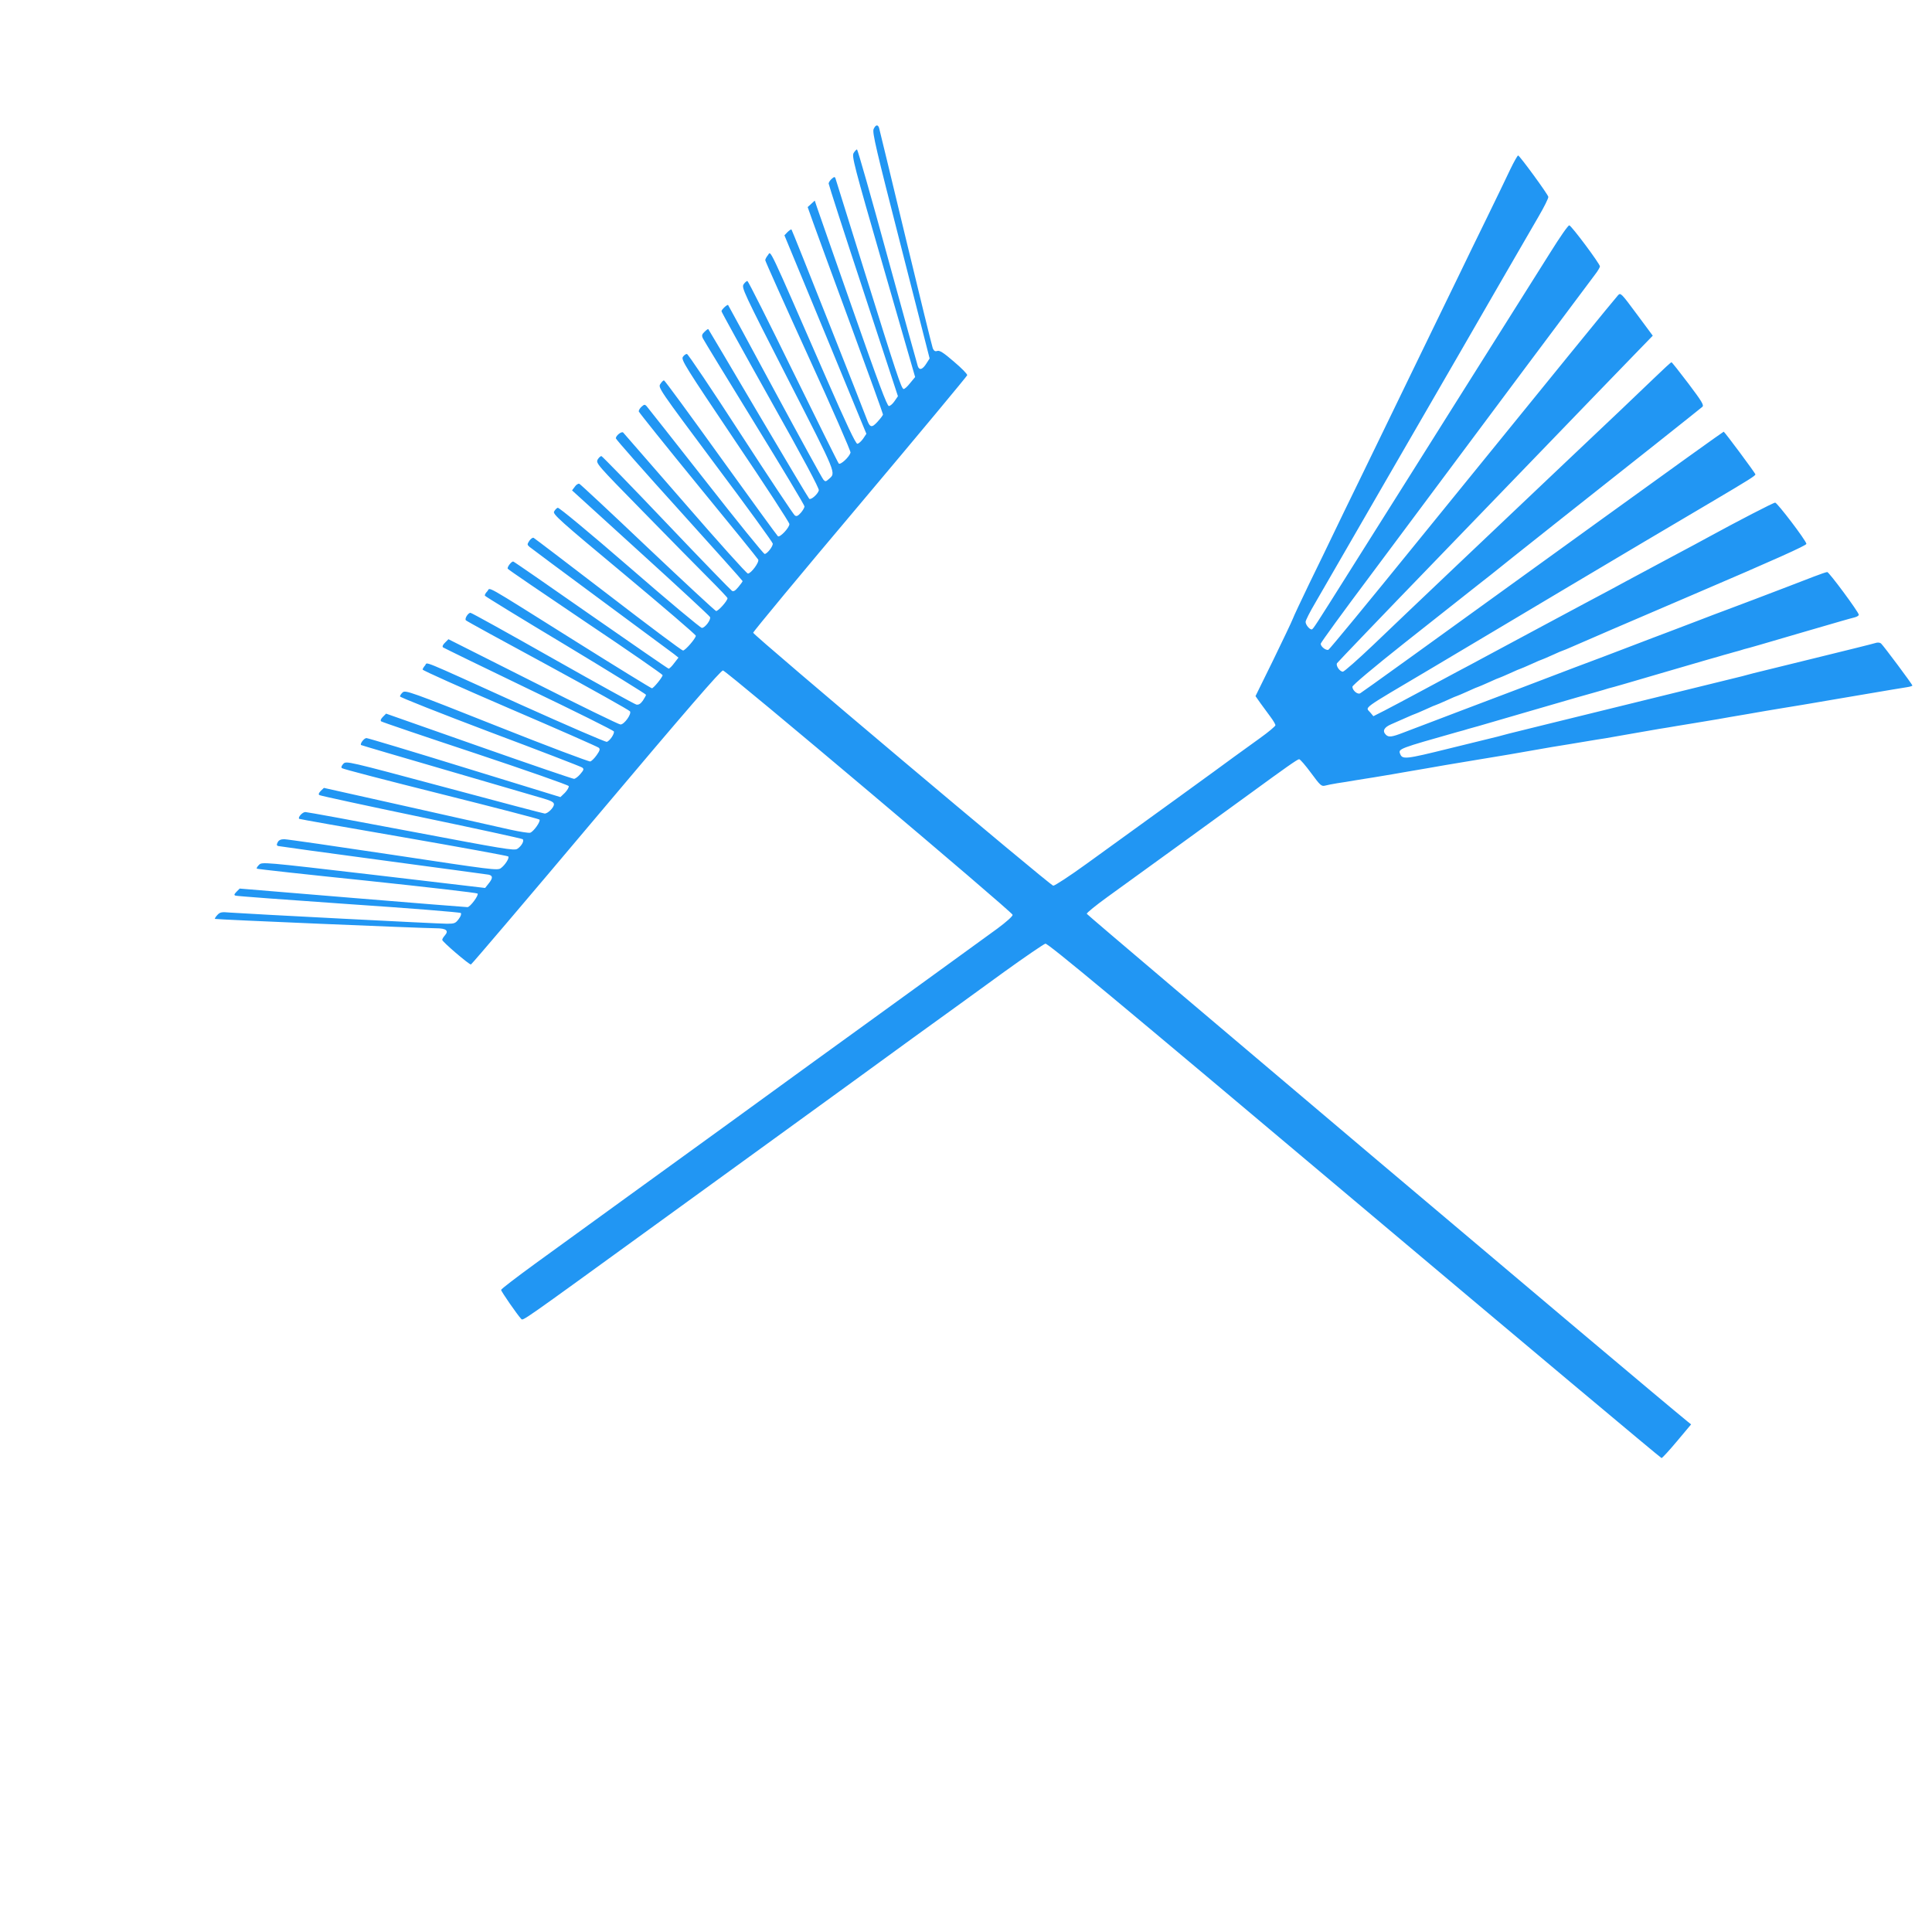
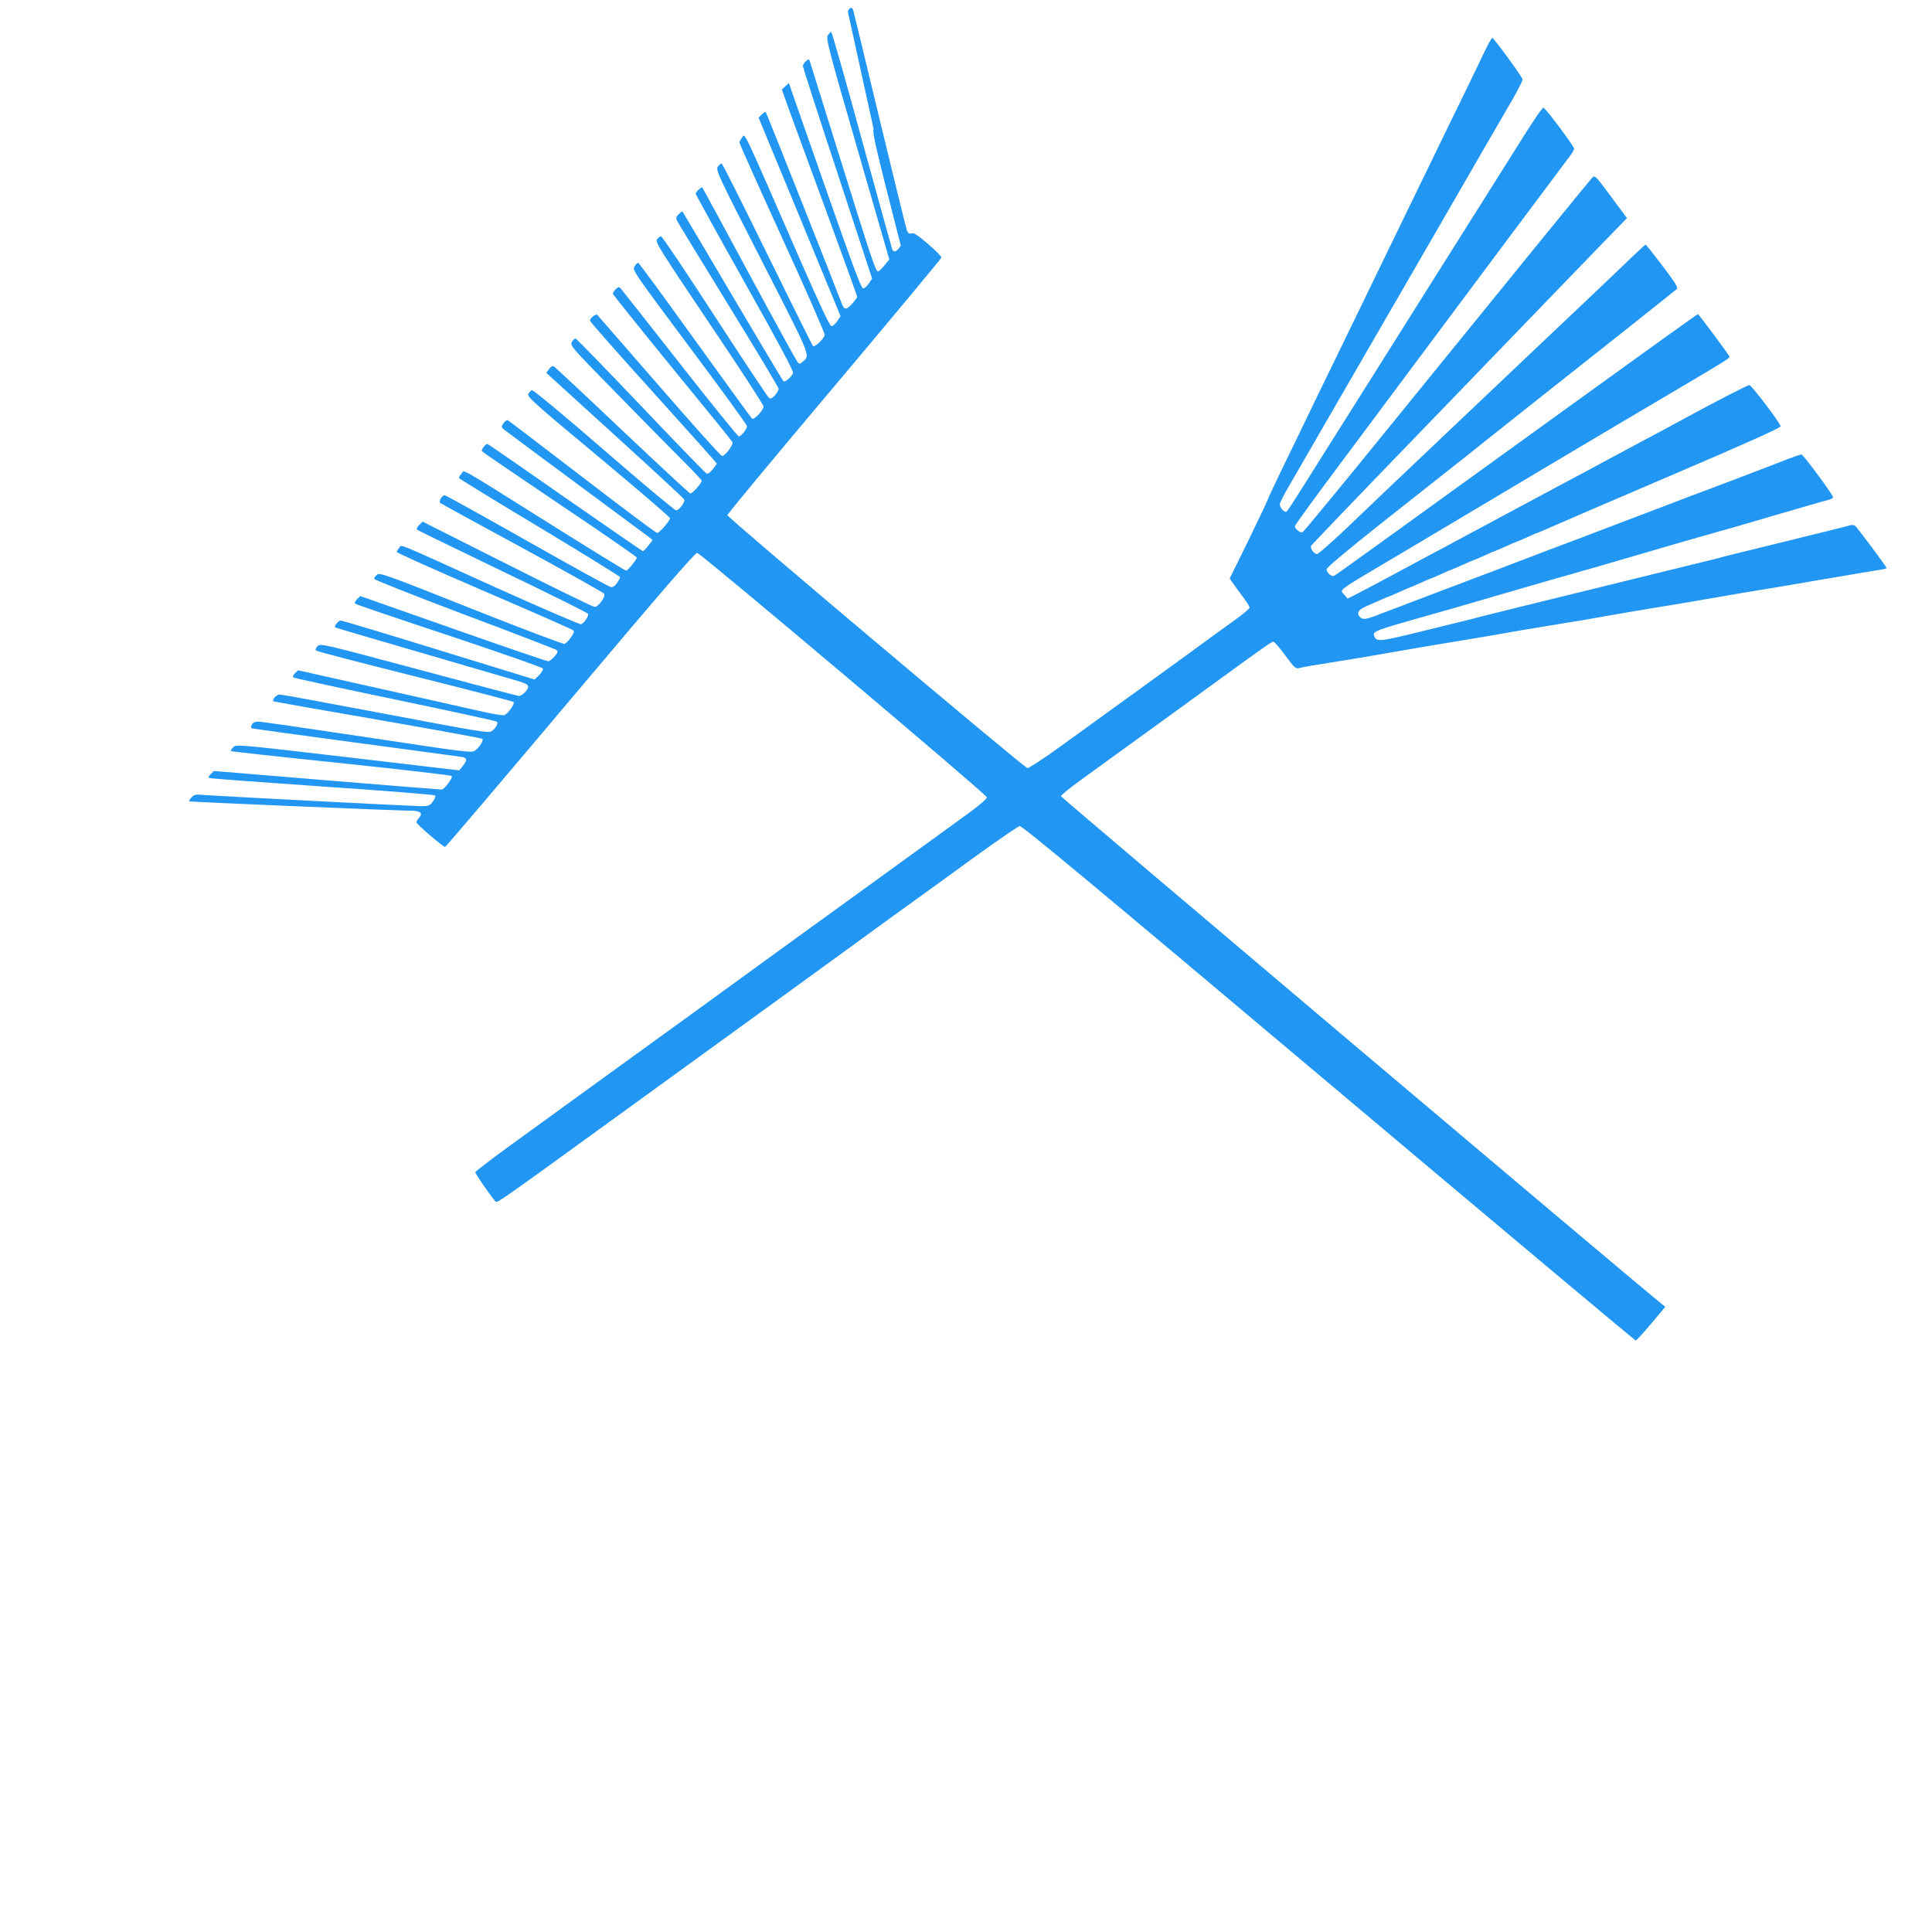
<svg xmlns="http://www.w3.org/2000/svg" version="1.0" width="1280pt" height="1280pt" viewBox="0 0 1280 1280" preserveAspectRatio="xMidYMid meet">
  <g transform="translate(0,1280) scale(0.1,-0.1)" fill="#2196f3" stroke="none">
-     <path d="M5788 11945 c-10 -22 16 -132 180 -772 l191 -748 -20 -31 c-26 -42 -47 -50 -58 -21 -4 12 -95 340 -202 730 -106 389 -197 707 -201 707 -4 0 -14 -10 -22 -23 -14 -21 0 -76 196 -754 l211 -731 -34 -41 c-18 -23 -37 -40 -43 -38 -15 5 -46 98 -261 787 -102 327 -188 601 -190 609 -4 11 -9 10 -25 -4 -11 -10 -20 -24 -20 -31 0 -7 103 -327 230 -711 l229 -698 -22 -32 c-12 -18 -29 -33 -38 -33 -12 0 -70 155 -237 633 -122 347 -229 654 -238 680 l-16 48 -24 -22 -23 -21 38 -107 c21 -58 133 -365 250 -682 116 -316 211 -579 211 -585 0 -5 -16 -26 -36 -48 -39 -43 -51 -40 -72 19 -19 54 -493 1250 -498 1254 -3 3 -14 -5 -26 -16 l-21 -22 272 -657 271 -658 -22 -33 c-13 -18 -30 -33 -38 -33 -11 0 -73 131 -205 433 -397 909 -366 843 -387 817 -10 -12 -18 -27 -18 -34 0 -6 128 -292 285 -636 157 -343 283 -631 280 -639 -9 -30 -67 -83 -78 -72 -5 5 -141 279 -302 607 -161 329 -297 600 -303 602 -5 1 -16 -8 -25 -21 -15 -23 -5 -45 294 -630 328 -642 318 -618 270 -661 -19 -17 -23 -18 -35 -5 -8 8 -152 271 -321 584 -169 314 -309 572 -311 574 -5 6 -44 -30 -44 -41 0 -5 146 -270 325 -589 214 -381 324 -586 320 -598 -8 -27 -54 -66 -64 -55 -5 5 -157 259 -337 564 -180 305 -329 557 -331 559 -2 3 -13 -5 -25 -17 -18 -17 -20 -25 -11 -44 6 -13 160 -265 342 -561 182 -296 331 -544 331 -552 0 -8 -11 -27 -24 -42 -19 -21 -28 -26 -40 -18 -9 6 -170 249 -359 540 -189 292 -349 530 -356 530 -8 0 -20 -9 -27 -20 -12 -19 16 -64 346 -555 198 -293 360 -542 360 -552 0 -24 -62 -90 -76 -81 -6 5 -176 239 -379 521 -202 281 -371 512 -376 512 -5 0 -16 -11 -24 -24 -16 -24 -10 -32 364 -534 210 -280 381 -516 381 -524 0 -20 -38 -68 -54 -68 -7 0 -183 217 -391 483 -208 265 -384 488 -391 496 -12 13 -16 12 -34 -4 -11 -10 -19 -24 -18 -31 2 -7 179 -228 393 -490 215 -262 394 -483 398 -491 10 -16 -47 -93 -68 -93 -8 0 -195 208 -416 463 -221 254 -406 466 -410 471 -10 11 -49 -20 -49 -38 0 -6 189 -221 420 -476 231 -256 420 -467 420 -470 0 -3 -13 -21 -28 -39 -21 -25 -32 -32 -43 -25 -8 5 -204 207 -434 449 -230 242 -424 441 -430 443 -6 1 -17 -9 -25 -22 -13 -25 -7 -32 298 -343 171 -175 367 -374 436 -443 69 -69 126 -129 126 -133 0 -18 -63 -88 -76 -85 -7 2 -211 191 -454 421 -242 230 -446 420 -452 422 -7 2 -21 -6 -30 -20 l-18 -24 454 -413 c250 -227 457 -419 460 -426 8 -17 -33 -72 -54 -72 -9 0 -225 180 -479 401 -270 234 -468 398 -476 395 -8 -3 -18 -14 -24 -25 -10 -17 36 -59 464 -415 261 -218 475 -401 475 -408 0 -17 -70 -98 -85 -98 -8 0 -231 167 -496 371 -266 204 -488 373 -494 376 -7 2 -19 -7 -28 -20 -15 -23 -15 -26 1 -40 9 -8 222 -166 472 -351 250 -185 468 -346 485 -359 l30 -24 -28 -36 c-15 -21 -32 -37 -37 -37 -4 0 -236 160 -516 355 -279 195 -510 355 -514 355 -13 0 -42 -39 -36 -48 3 -6 236 -164 516 -353 281 -188 510 -347 510 -352 0 -13 -60 -87 -71 -87 -5 0 -233 140 -507 312 -636 399 -559 355 -584 330 -11 -11 -18 -24 -15 -29 3 -5 244 -153 536 -328 292 -176 531 -324 531 -328 0 -5 -10 -22 -21 -39 -15 -21 -28 -29 -43 -26 -12 3 -261 140 -554 306 -293 166 -538 302 -545 302 -16 0 -41 -40 -30 -50 4 -5 249 -139 543 -298 294 -160 539 -297 544 -305 11 -18 -38 -87 -63 -87 -9 -1 -269 126 -578 282 l-562 283 -22 -22 c-15 -14 -20 -26 -14 -32 6 -4 261 -129 569 -277 307 -147 560 -273 563 -280 5 -15 -25 -60 -46 -69 -7 -3 -263 108 -570 246 -695 315 -615 282 -635 260 -9 -10 -16 -22 -16 -27 0 -6 260 -122 578 -259 317 -136 583 -253 589 -259 10 -9 7 -19 -14 -49 -14 -20 -33 -39 -42 -42 -9 -2 -288 103 -620 235 -569 226 -605 239 -623 223 -10 -9 -18 -21 -18 -27 0 -6 268 -112 596 -236 328 -123 603 -229 611 -235 13 -10 11 -16 -12 -43 -15 -18 -34 -32 -42 -32 -9 0 -293 97 -631 216 l-614 216 -21 -21 c-13 -13 -18 -24 -12 -30 6 -5 286 -100 624 -212 339 -113 616 -210 619 -217 2 -8 -9 -27 -25 -44 l-30 -29 -634 195 c-349 108 -642 196 -651 196 -16 0 -44 -37 -36 -46 3 -2 261 -78 574 -169 313 -91 599 -175 637 -186 50 -15 67 -24 67 -38 0 -21 -40 -61 -61 -61 -8 0 -306 79 -664 175 -646 173 -650 174 -670 155 -12 -13 -16 -23 -10 -29 6 -6 300 -82 655 -171 355 -89 649 -165 654 -170 10 -10 -37 -78 -61 -87 -8 -3 -67 6 -131 20 -65 15 -369 83 -677 152 l-559 125 -21 -20 c-14 -15 -17 -23 -8 -28 6 -4 310 -70 675 -146 365 -76 667 -142 671 -146 12 -11 -9 -47 -36 -64 -20 -13 -94 0 -702 115 -374 71 -690 129 -702 129 -19 0 -51 -35 -41 -45 2 -2 312 -57 690 -122 379 -66 691 -123 695 -127 10 -9 -20 -57 -49 -78 -22 -16 -57 -11 -713 88 -379 57 -704 104 -722 104 -22 0 -36 -6 -43 -20 -8 -15 -8 -21 2 -25 7 -2 319 -45 693 -95 374 -50 690 -93 703 -95 28 -7 28 -23 -1 -59 l-23 -29 -739 87 c-738 86 -739 86 -759 66 -11 -10 -17 -22 -15 -25 3 -3 332 -39 730 -80 398 -42 728 -80 733 -85 10 -10 -49 -90 -67 -90 -7 0 -349 27 -760 61 l-749 62 -21 -21 c-16 -17 -18 -22 -6 -26 8 -3 345 -28 749 -56 404 -27 738 -54 743 -59 5 -5 0 -22 -14 -40 -21 -28 -28 -31 -77 -31 -59 0 -1334 66 -1439 74 -55 5 -65 3 -83 -16 -11 -12 -18 -23 -16 -26 5 -4 1357 -61 1464 -62 69 0 88 -16 58 -49 -9 -10 -16 -22 -16 -28 0 -12 176 -163 190 -163 4 0 378 439 830 976 599 711 827 974 840 972 27 -5 1919 -1601 1919 -1619 1 -9 -43 -48 -101 -91 -57 -41 -283 -205 -503 -365 -220 -159 -539 -391 -710 -514 -170 -124 -427 -310 -570 -414 -143 -104 -440 -319 -660 -478 -220 -160 -500 -363 -622 -451 -122 -89 -223 -166 -223 -172 0 -10 108 -166 133 -192 13 -13 -10 -29 882 618 187 136 547 396 800 580 253 183 483 350 510 370 28 21 208 151 400 291 193 139 465 336 605 438 140 101 265 186 276 189 17 3 470 -374 2047 -1702 1114 -938 2030 -1706 2035 -1706 5 0 51 50 102 111 l94 112 -26 21 c-258 209 -3978 3354 -3978 3362 0 7 62 57 138 112 142 102 828 600 942 683 237 173 316 229 327 229 7 0 42 -41 79 -91 61 -83 69 -90 93 -84 14 4 51 11 81 16 30 4 83 13 118 19 34 5 90 15 125 20 34 6 88 15 120 20 31 6 83 14 115 20 31 5 84 14 117 20 33 6 87 15 120 21 33 5 87 14 120 20 33 5 87 14 120 20 33 5 85 14 115 19 30 5 109 18 175 30 66 12 146 25 178 31 31 5 84 14 117 19 33 6 87 15 120 20 33 6 86 14 118 19 31 6 111 19 177 31 66 12 146 25 178 31 31 5 83 13 115 19 31 5 86 14 122 20 138 23 177 29 235 40 33 6 86 15 118 20 31 6 83 14 115 20 31 5 85 14 120 20 34 5 89 15 122 20 33 6 86 14 118 20 31 5 84 14 117 20 33 6 86 15 118 20 120 20 184 31 242 41 33 5 77 13 98 16 20 3 37 8 37 11 0 8 -192 265 -207 278 -9 8 -23 9 -41 3 -15 -5 -193 -49 -397 -99 -203 -50 -387 -95 -407 -100 -21 -6 -55 -14 -75 -20 -21 -5 -202 -50 -403 -99 -931 -229 -1108 -272 -1142 -281 -21 -6 -55 -14 -75 -20 -21 -5 -166 -41 -322 -79 -291 -72 -310 -74 -325 -35 -13 33 -6 35 382 145 20 5 52 14 70 20 17 5 47 13 65 18 17 5 174 51 347 101 334 97 354 103 413 119 20 6 52 15 70 20 17 6 49 15 70 20 20 6 52 15 70 20 17 5 142 42 277 81 135 39 260 76 278 81 17 5 48 14 67 19 19 6 51 15 70 20 19 6 50 14 68 19 17 6 49 15 70 20 20 6 52 15 70 20 17 5 142 42 277 81 275 80 302 88 345 99 17 4 30 12 30 18 0 17 -197 283 -209 283 -6 0 -45 -13 -86 -29 -41 -16 -123 -47 -182 -70 -60 -23 -156 -59 -215 -82 -60 -23 -142 -54 -183 -69 -41 -15 -123 -46 -182 -69 -60 -23 -154 -59 -210 -80 -57 -21 -150 -57 -208 -79 -58 -22 -154 -59 -215 -82 -148 -55 -239 -90 -365 -138 -58 -22 -154 -59 -215 -82 -136 -51 -228 -86 -367 -139 -60 -23 -154 -59 -210 -80 -57 -21 -133 -51 -171 -65 -75 -29 -97 -32 -115 -14 -25 25 -13 49 36 70 26 11 71 31 100 44 29 13 55 24 57 24 2 0 34 14 70 30 36 17 68 30 70 30 2 0 34 14 70 30 36 17 68 30 70 30 2 0 34 14 70 30 36 17 68 30 70 30 2 0 34 14 70 30 36 17 68 30 70 30 2 0 34 14 70 30 36 17 68 30 70 30 2 0 34 14 70 30 36 17 68 30 70 30 2 0 34 14 70 30 36 17 68 30 70 30 2 0 33 13 67 28 35 16 397 172 806 347 528 226 742 322 740 332 -5 26 -193 272 -207 273 -12 0 -251 -124 -436 -225 -22 -12 -143 -78 -270 -145 -126 -67 -252 -135 -280 -150 -27 -15 -153 -83 -280 -150 -126 -67 -252 -135 -280 -150 -27 -15 -120 -64 -205 -110 -85 -46 -177 -95 -205 -110 -27 -15 -95 -51 -150 -80 -55 -30 -170 -91 -255 -137 -85 -46 -188 -100 -228 -121 l-73 -37 -20 24 c-33 40 -73 10 401 291 124 74 313 186 420 250 107 64 319 190 470 280 151 90 379 225 505 300 127 75 331 196 455 269 259 153 300 179 300 188 0 8 -204 282 -210 283 -3 0 -370 -263 -815 -585 -1205 -871 -1577 -1139 -1593 -1148 -17 -11 -52 19 -52 43 0 10 139 127 346 291 359 284 387 306 476 376 29 22 139 109 243 193 105 83 249 197 320 254 421 332 922 730 934 741 11 11 -4 36 -93 154 -59 78 -109 141 -112 141 -4 0 -56 -48 -118 -108 -61 -59 -322 -308 -581 -552 -543 -515 -1011 -958 -1276 -1212 -103 -98 -194 -178 -202 -178 -21 0 -48 40 -39 56 4 6 306 322 672 700 1152 1194 1223 1267 1322 1369 l98 101 -106 143 c-103 139 -107 143 -124 125 -19 -20 -406 -495 -1345 -1652 -308 -380 -566 -693 -574 -697 -16 -6 -51 21 -51 40 0 7 149 212 332 456 182 244 375 503 428 574 191 257 1023 1371 1056 1414 19 24 34 50 34 56 0 17 -188 269 -203 272 -7 2 -63 -79 -126 -180 -108 -171 -260 -413 -631 -1002 -163 -259 -406 -646 -683 -1085 -249 -396 -258 -410 -267 -410 -15 0 -40 31 -40 50 0 10 29 67 64 126 61 106 156 270 476 824 147 255 244 422 479 828 59 103 186 322 281 487 95 165 204 353 242 418 38 65 68 125 66 133 -4 19 -190 273 -200 274 -4 0 -28 -42 -52 -92 -24 -51 -94 -196 -156 -323 -62 -126 -143 -293 -180 -370 -37 -77 -109 -224 -159 -327 -50 -104 -132 -272 -182 -375 -50 -104 -122 -251 -159 -328 -37 -77 -114 -234 -170 -350 -56 -115 -131 -268 -165 -340 -34 -71 -106 -220 -160 -330 -53 -110 -103 -216 -110 -235 -7 -19 -66 -142 -130 -274 l-117 -238 33 -47 c18 -25 48 -66 66 -90 18 -24 33 -49 33 -56 0 -6 -46 -45 -102 -85 -57 -41 -134 -97 -173 -125 -72 -54 -615 -447 -975 -707 -113 -82 -213 -147 -222 -146 -23 4 -1988 1660 -1988 1676 0 7 318 391 708 853 389 462 708 846 710 853 2 7 -38 48 -88 90 -68 59 -95 76 -110 71 -15 -5 -22 0 -30 17 -5 13 -86 343 -180 733 -94 391 -173 718 -176 728 -8 24 -23 21 -36 -8z" />
+     <path d="M5788 11945 c-10 -22 16 -132 180 -772 c-26 -42 -47 -50 -58 -21 -4 12 -95 340 -202 730 -106 389 -197 707 -201 707 -4 0 -14 -10 -22 -23 -14 -21 0 -76 196 -754 l211 -731 -34 -41 c-18 -23 -37 -40 -43 -38 -15 5 -46 98 -261 787 -102 327 -188 601 -190 609 -4 11 -9 10 -25 -4 -11 -10 -20 -24 -20 -31 0 -7 103 -327 230 -711 l229 -698 -22 -32 c-12 -18 -29 -33 -38 -33 -12 0 -70 155 -237 633 -122 347 -229 654 -238 680 l-16 48 -24 -22 -23 -21 38 -107 c21 -58 133 -365 250 -682 116 -316 211 -579 211 -585 0 -5 -16 -26 -36 -48 -39 -43 -51 -40 -72 19 -19 54 -493 1250 -498 1254 -3 3 -14 -5 -26 -16 l-21 -22 272 -657 271 -658 -22 -33 c-13 -18 -30 -33 -38 -33 -11 0 -73 131 -205 433 -397 909 -366 843 -387 817 -10 -12 -18 -27 -18 -34 0 -6 128 -292 285 -636 157 -343 283 -631 280 -639 -9 -30 -67 -83 -78 -72 -5 5 -141 279 -302 607 -161 329 -297 600 -303 602 -5 1 -16 -8 -25 -21 -15 -23 -5 -45 294 -630 328 -642 318 -618 270 -661 -19 -17 -23 -18 -35 -5 -8 8 -152 271 -321 584 -169 314 -309 572 -311 574 -5 6 -44 -30 -44 -41 0 -5 146 -270 325 -589 214 -381 324 -586 320 -598 -8 -27 -54 -66 -64 -55 -5 5 -157 259 -337 564 -180 305 -329 557 -331 559 -2 3 -13 -5 -25 -17 -18 -17 -20 -25 -11 -44 6 -13 160 -265 342 -561 182 -296 331 -544 331 -552 0 -8 -11 -27 -24 -42 -19 -21 -28 -26 -40 -18 -9 6 -170 249 -359 540 -189 292 -349 530 -356 530 -8 0 -20 -9 -27 -20 -12 -19 16 -64 346 -555 198 -293 360 -542 360 -552 0 -24 -62 -90 -76 -81 -6 5 -176 239 -379 521 -202 281 -371 512 -376 512 -5 0 -16 -11 -24 -24 -16 -24 -10 -32 364 -534 210 -280 381 -516 381 -524 0 -20 -38 -68 -54 -68 -7 0 -183 217 -391 483 -208 265 -384 488 -391 496 -12 13 -16 12 -34 -4 -11 -10 -19 -24 -18 -31 2 -7 179 -228 393 -490 215 -262 394 -483 398 -491 10 -16 -47 -93 -68 -93 -8 0 -195 208 -416 463 -221 254 -406 466 -410 471 -10 11 -49 -20 -49 -38 0 -6 189 -221 420 -476 231 -256 420 -467 420 -470 0 -3 -13 -21 -28 -39 -21 -25 -32 -32 -43 -25 -8 5 -204 207 -434 449 -230 242 -424 441 -430 443 -6 1 -17 -9 -25 -22 -13 -25 -7 -32 298 -343 171 -175 367 -374 436 -443 69 -69 126 -129 126 -133 0 -18 -63 -88 -76 -85 -7 2 -211 191 -454 421 -242 230 -446 420 -452 422 -7 2 -21 -6 -30 -20 l-18 -24 454 -413 c250 -227 457 -419 460 -426 8 -17 -33 -72 -54 -72 -9 0 -225 180 -479 401 -270 234 -468 398 -476 395 -8 -3 -18 -14 -24 -25 -10 -17 36 -59 464 -415 261 -218 475 -401 475 -408 0 -17 -70 -98 -85 -98 -8 0 -231 167 -496 371 -266 204 -488 373 -494 376 -7 2 -19 -7 -28 -20 -15 -23 -15 -26 1 -40 9 -8 222 -166 472 -351 250 -185 468 -346 485 -359 l30 -24 -28 -36 c-15 -21 -32 -37 -37 -37 -4 0 -236 160 -516 355 -279 195 -510 355 -514 355 -13 0 -42 -39 -36 -48 3 -6 236 -164 516 -353 281 -188 510 -347 510 -352 0 -13 -60 -87 -71 -87 -5 0 -233 140 -507 312 -636 399 -559 355 -584 330 -11 -11 -18 -24 -15 -29 3 -5 244 -153 536 -328 292 -176 531 -324 531 -328 0 -5 -10 -22 -21 -39 -15 -21 -28 -29 -43 -26 -12 3 -261 140 -554 306 -293 166 -538 302 -545 302 -16 0 -41 -40 -30 -50 4 -5 249 -139 543 -298 294 -160 539 -297 544 -305 11 -18 -38 -87 -63 -87 -9 -1 -269 126 -578 282 l-562 283 -22 -22 c-15 -14 -20 -26 -14 -32 6 -4 261 -129 569 -277 307 -147 560 -273 563 -280 5 -15 -25 -60 -46 -69 -7 -3 -263 108 -570 246 -695 315 -615 282 -635 260 -9 -10 -16 -22 -16 -27 0 -6 260 -122 578 -259 317 -136 583 -253 589 -259 10 -9 7 -19 -14 -49 -14 -20 -33 -39 -42 -42 -9 -2 -288 103 -620 235 -569 226 -605 239 -623 223 -10 -9 -18 -21 -18 -27 0 -6 268 -112 596 -236 328 -123 603 -229 611 -235 13 -10 11 -16 -12 -43 -15 -18 -34 -32 -42 -32 -9 0 -293 97 -631 216 l-614 216 -21 -21 c-13 -13 -18 -24 -12 -30 6 -5 286 -100 624 -212 339 -113 616 -210 619 -217 2 -8 -9 -27 -25 -44 l-30 -29 -634 195 c-349 108 -642 196 -651 196 -16 0 -44 -37 -36 -46 3 -2 261 -78 574 -169 313 -91 599 -175 637 -186 50 -15 67 -24 67 -38 0 -21 -40 -61 -61 -61 -8 0 -306 79 -664 175 -646 173 -650 174 -670 155 -12 -13 -16 -23 -10 -29 6 -6 300 -82 655 -171 355 -89 649 -165 654 -170 10 -10 -37 -78 -61 -87 -8 -3 -67 6 -131 20 -65 15 -369 83 -677 152 l-559 125 -21 -20 c-14 -15 -17 -23 -8 -28 6 -4 310 -70 675 -146 365 -76 667 -142 671 -146 12 -11 -9 -47 -36 -64 -20 -13 -94 0 -702 115 -374 71 -690 129 -702 129 -19 0 -51 -35 -41 -45 2 -2 312 -57 690 -122 379 -66 691 -123 695 -127 10 -9 -20 -57 -49 -78 -22 -16 -57 -11 -713 88 -379 57 -704 104 -722 104 -22 0 -36 -6 -43 -20 -8 -15 -8 -21 2 -25 7 -2 319 -45 693 -95 374 -50 690 -93 703 -95 28 -7 28 -23 -1 -59 l-23 -29 -739 87 c-738 86 -739 86 -759 66 -11 -10 -17 -22 -15 -25 3 -3 332 -39 730 -80 398 -42 728 -80 733 -85 10 -10 -49 -90 -67 -90 -7 0 -349 27 -760 61 l-749 62 -21 -21 c-16 -17 -18 -22 -6 -26 8 -3 345 -28 749 -56 404 -27 738 -54 743 -59 5 -5 0 -22 -14 -40 -21 -28 -28 -31 -77 -31 -59 0 -1334 66 -1439 74 -55 5 -65 3 -83 -16 -11 -12 -18 -23 -16 -26 5 -4 1357 -61 1464 -62 69 0 88 -16 58 -49 -9 -10 -16 -22 -16 -28 0 -12 176 -163 190 -163 4 0 378 439 830 976 599 711 827 974 840 972 27 -5 1919 -1601 1919 -1619 1 -9 -43 -48 -101 -91 -57 -41 -283 -205 -503 -365 -220 -159 -539 -391 -710 -514 -170 -124 -427 -310 -570 -414 -143 -104 -440 -319 -660 -478 -220 -160 -500 -363 -622 -451 -122 -89 -223 -166 -223 -172 0 -10 108 -166 133 -192 13 -13 -10 -29 882 618 187 136 547 396 800 580 253 183 483 350 510 370 28 21 208 151 400 291 193 139 465 336 605 438 140 101 265 186 276 189 17 3 470 -374 2047 -1702 1114 -938 2030 -1706 2035 -1706 5 0 51 50 102 111 l94 112 -26 21 c-258 209 -3978 3354 -3978 3362 0 7 62 57 138 112 142 102 828 600 942 683 237 173 316 229 327 229 7 0 42 -41 79 -91 61 -83 69 -90 93 -84 14 4 51 11 81 16 30 4 83 13 118 19 34 5 90 15 125 20 34 6 88 15 120 20 31 6 83 14 115 20 31 5 84 14 117 20 33 6 87 15 120 21 33 5 87 14 120 20 33 5 87 14 120 20 33 5 85 14 115 19 30 5 109 18 175 30 66 12 146 25 178 31 31 5 84 14 117 19 33 6 87 15 120 20 33 6 86 14 118 19 31 6 111 19 177 31 66 12 146 25 178 31 31 5 83 13 115 19 31 5 86 14 122 20 138 23 177 29 235 40 33 6 86 15 118 20 31 6 83 14 115 20 31 5 85 14 120 20 34 5 89 15 122 20 33 6 86 14 118 20 31 5 84 14 117 20 33 6 86 15 118 20 120 20 184 31 242 41 33 5 77 13 98 16 20 3 37 8 37 11 0 8 -192 265 -207 278 -9 8 -23 9 -41 3 -15 -5 -193 -49 -397 -99 -203 -50 -387 -95 -407 -100 -21 -6 -55 -14 -75 -20 -21 -5 -202 -50 -403 -99 -931 -229 -1108 -272 -1142 -281 -21 -6 -55 -14 -75 -20 -21 -5 -166 -41 -322 -79 -291 -72 -310 -74 -325 -35 -13 33 -6 35 382 145 20 5 52 14 70 20 17 5 47 13 65 18 17 5 174 51 347 101 334 97 354 103 413 119 20 6 52 15 70 20 17 6 49 15 70 20 20 6 52 15 70 20 17 5 142 42 277 81 135 39 260 76 278 81 17 5 48 14 67 19 19 6 51 15 70 20 19 6 50 14 68 19 17 6 49 15 70 20 20 6 52 15 70 20 17 5 142 42 277 81 275 80 302 88 345 99 17 4 30 12 30 18 0 17 -197 283 -209 283 -6 0 -45 -13 -86 -29 -41 -16 -123 -47 -182 -70 -60 -23 -156 -59 -215 -82 -60 -23 -142 -54 -183 -69 -41 -15 -123 -46 -182 -69 -60 -23 -154 -59 -210 -80 -57 -21 -150 -57 -208 -79 -58 -22 -154 -59 -215 -82 -148 -55 -239 -90 -365 -138 -58 -22 -154 -59 -215 -82 -136 -51 -228 -86 -367 -139 -60 -23 -154 -59 -210 -80 -57 -21 -133 -51 -171 -65 -75 -29 -97 -32 -115 -14 -25 25 -13 49 36 70 26 11 71 31 100 44 29 13 55 24 57 24 2 0 34 14 70 30 36 17 68 30 70 30 2 0 34 14 70 30 36 17 68 30 70 30 2 0 34 14 70 30 36 17 68 30 70 30 2 0 34 14 70 30 36 17 68 30 70 30 2 0 34 14 70 30 36 17 68 30 70 30 2 0 34 14 70 30 36 17 68 30 70 30 2 0 34 14 70 30 36 17 68 30 70 30 2 0 33 13 67 28 35 16 397 172 806 347 528 226 742 322 740 332 -5 26 -193 272 -207 273 -12 0 -251 -124 -436 -225 -22 -12 -143 -78 -270 -145 -126 -67 -252 -135 -280 -150 -27 -15 -153 -83 -280 -150 -126 -67 -252 -135 -280 -150 -27 -15 -120 -64 -205 -110 -85 -46 -177 -95 -205 -110 -27 -15 -95 -51 -150 -80 -55 -30 -170 -91 -255 -137 -85 -46 -188 -100 -228 -121 l-73 -37 -20 24 c-33 40 -73 10 401 291 124 74 313 186 420 250 107 64 319 190 470 280 151 90 379 225 505 300 127 75 331 196 455 269 259 153 300 179 300 188 0 8 -204 282 -210 283 -3 0 -370 -263 -815 -585 -1205 -871 -1577 -1139 -1593 -1148 -17 -11 -52 19 -52 43 0 10 139 127 346 291 359 284 387 306 476 376 29 22 139 109 243 193 105 83 249 197 320 254 421 332 922 730 934 741 11 11 -4 36 -93 154 -59 78 -109 141 -112 141 -4 0 -56 -48 -118 -108 -61 -59 -322 -308 -581 -552 -543 -515 -1011 -958 -1276 -1212 -103 -98 -194 -178 -202 -178 -21 0 -48 40 -39 56 4 6 306 322 672 700 1152 1194 1223 1267 1322 1369 l98 101 -106 143 c-103 139 -107 143 -124 125 -19 -20 -406 -495 -1345 -1652 -308 -380 -566 -693 -574 -697 -16 -6 -51 21 -51 40 0 7 149 212 332 456 182 244 375 503 428 574 191 257 1023 1371 1056 1414 19 24 34 50 34 56 0 17 -188 269 -203 272 -7 2 -63 -79 -126 -180 -108 -171 -260 -413 -631 -1002 -163 -259 -406 -646 -683 -1085 -249 -396 -258 -410 -267 -410 -15 0 -40 31 -40 50 0 10 29 67 64 126 61 106 156 270 476 824 147 255 244 422 479 828 59 103 186 322 281 487 95 165 204 353 242 418 38 65 68 125 66 133 -4 19 -190 273 -200 274 -4 0 -28 -42 -52 -92 -24 -51 -94 -196 -156 -323 -62 -126 -143 -293 -180 -370 -37 -77 -109 -224 -159 -327 -50 -104 -132 -272 -182 -375 -50 -104 -122 -251 -159 -328 -37 -77 -114 -234 -170 -350 -56 -115 -131 -268 -165 -340 -34 -71 -106 -220 -160 -330 -53 -110 -103 -216 -110 -235 -7 -19 -66 -142 -130 -274 l-117 -238 33 -47 c18 -25 48 -66 66 -90 18 -24 33 -49 33 -56 0 -6 -46 -45 -102 -85 -57 -41 -134 -97 -173 -125 -72 -54 -615 -447 -975 -707 -113 -82 -213 -147 -222 -146 -23 4 -1988 1660 -1988 1676 0 7 318 391 708 853 389 462 708 846 710 853 2 7 -38 48 -88 90 -68 59 -95 76 -110 71 -15 -5 -22 0 -30 17 -5 13 -86 343 -180 733 -94 391 -173 718 -176 728 -8 24 -23 21 -36 -8z" />
  </g>
</svg>